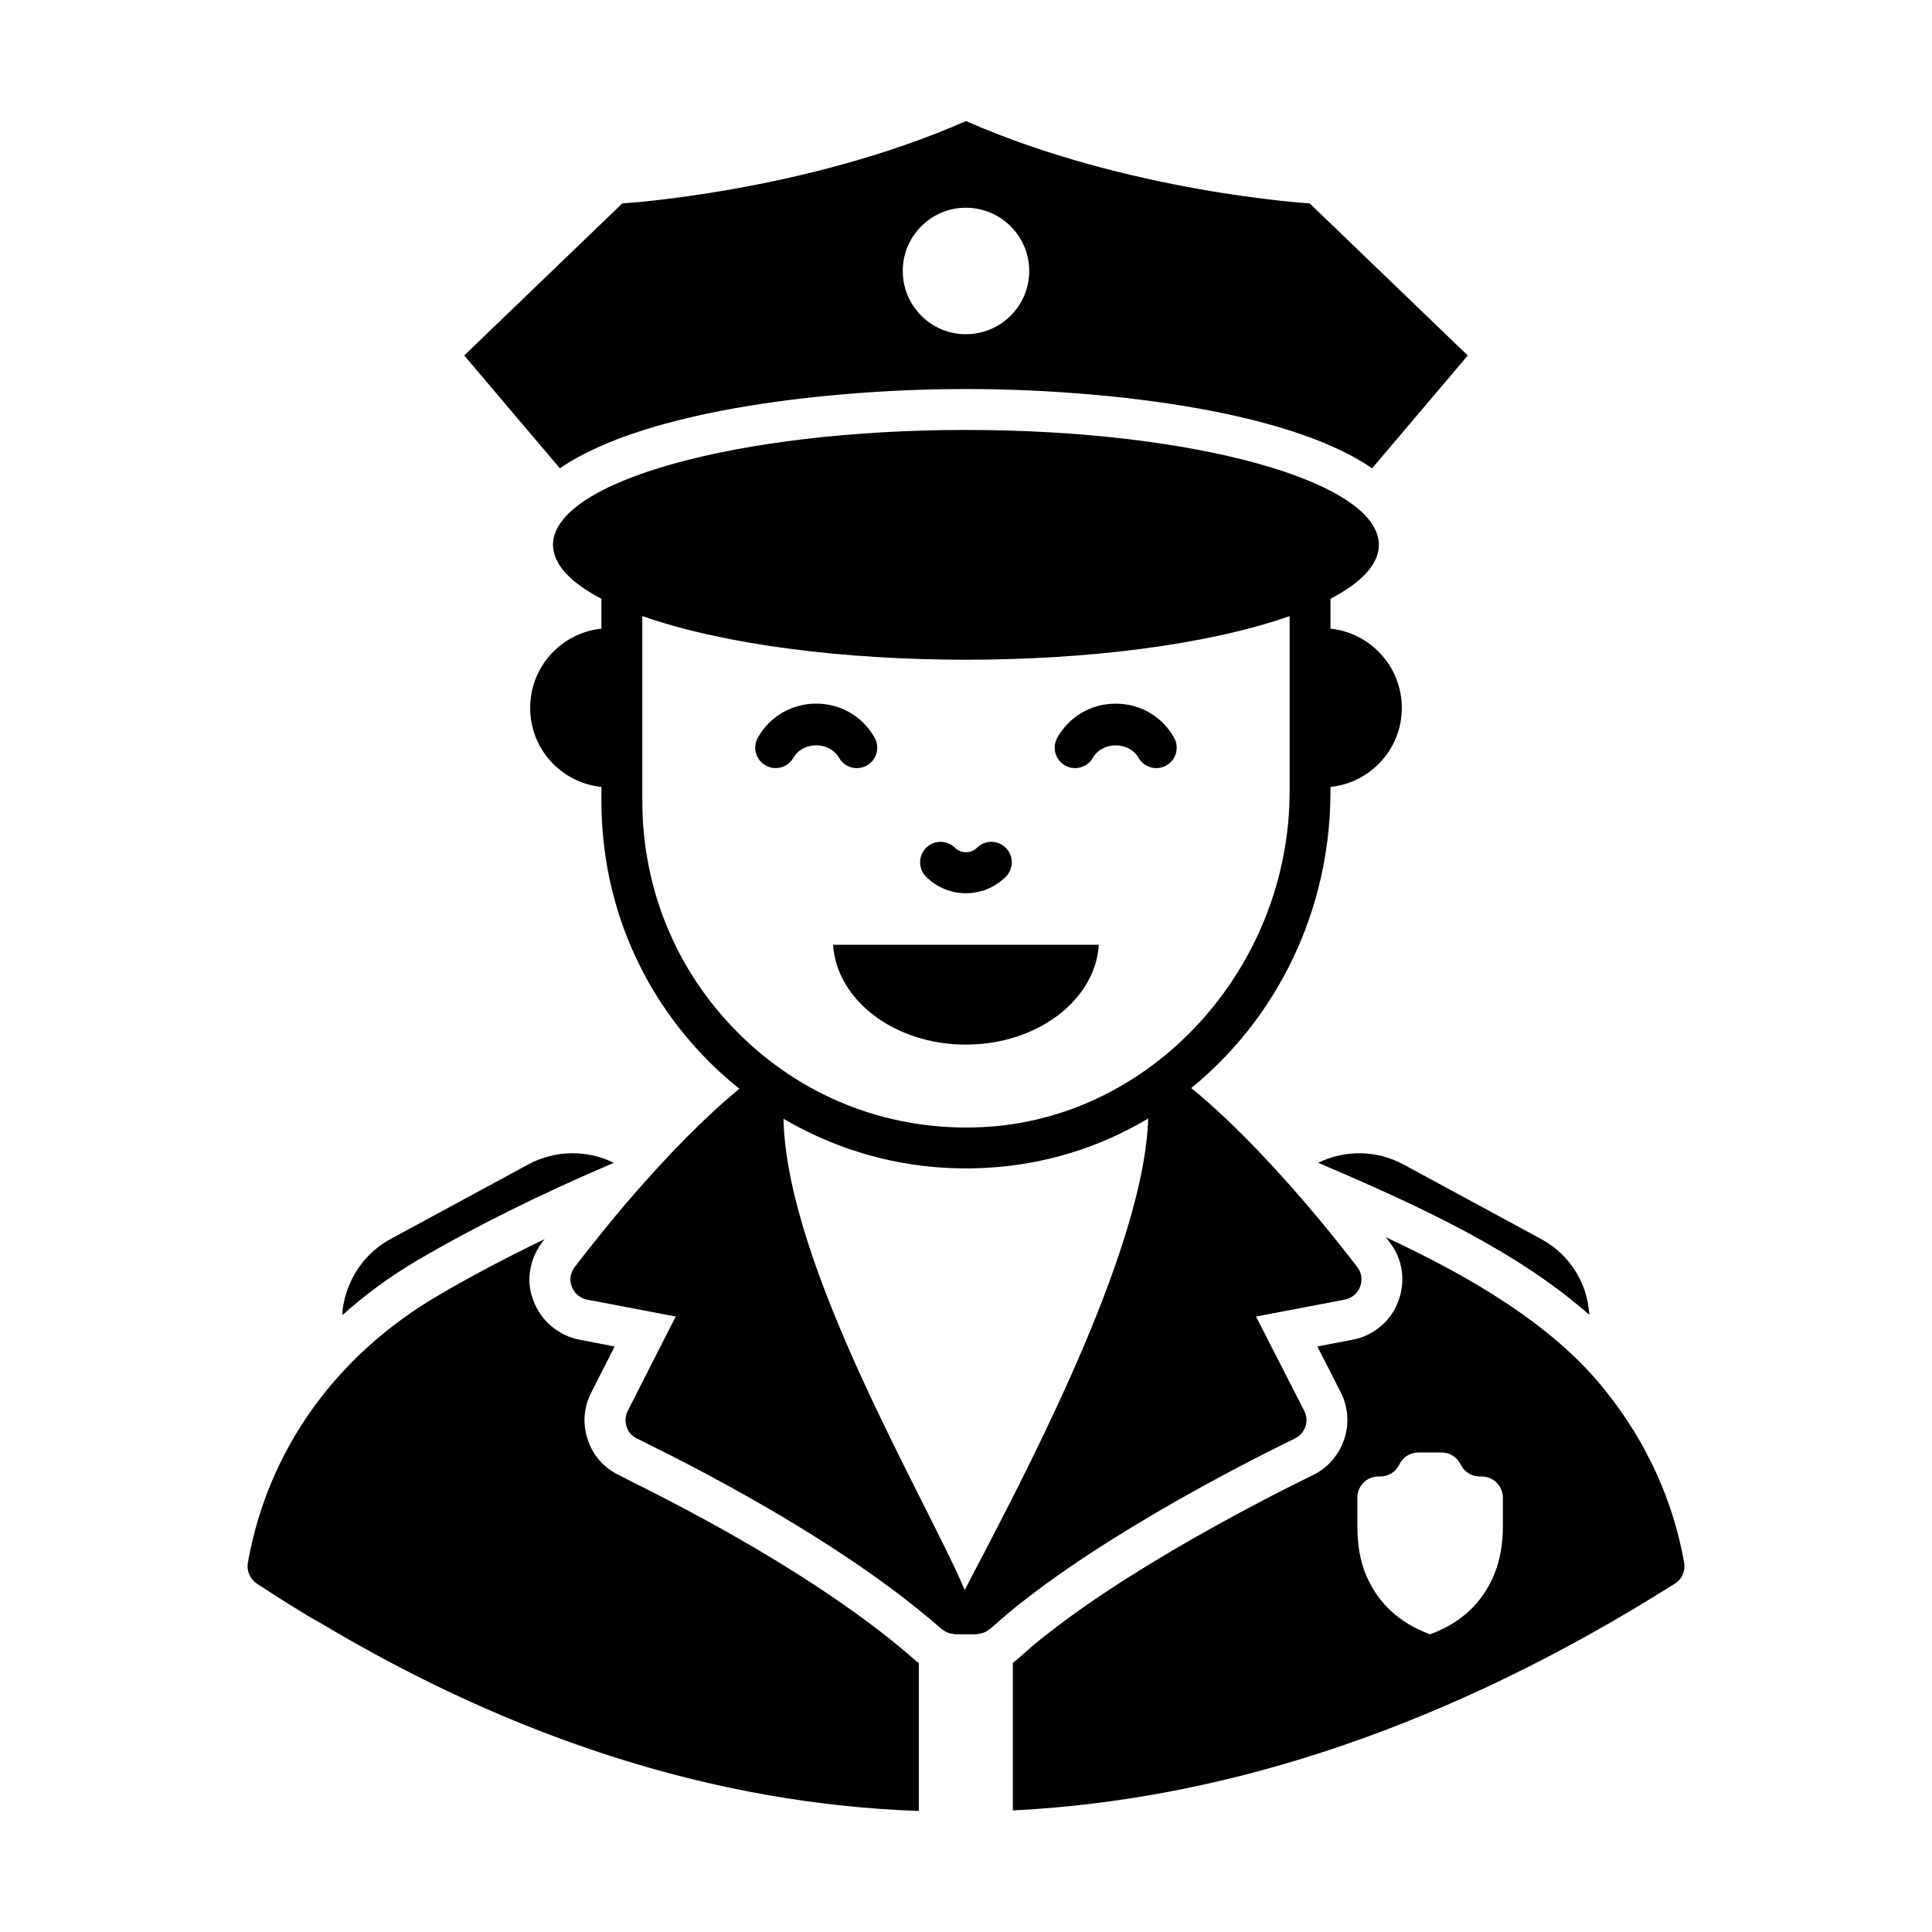
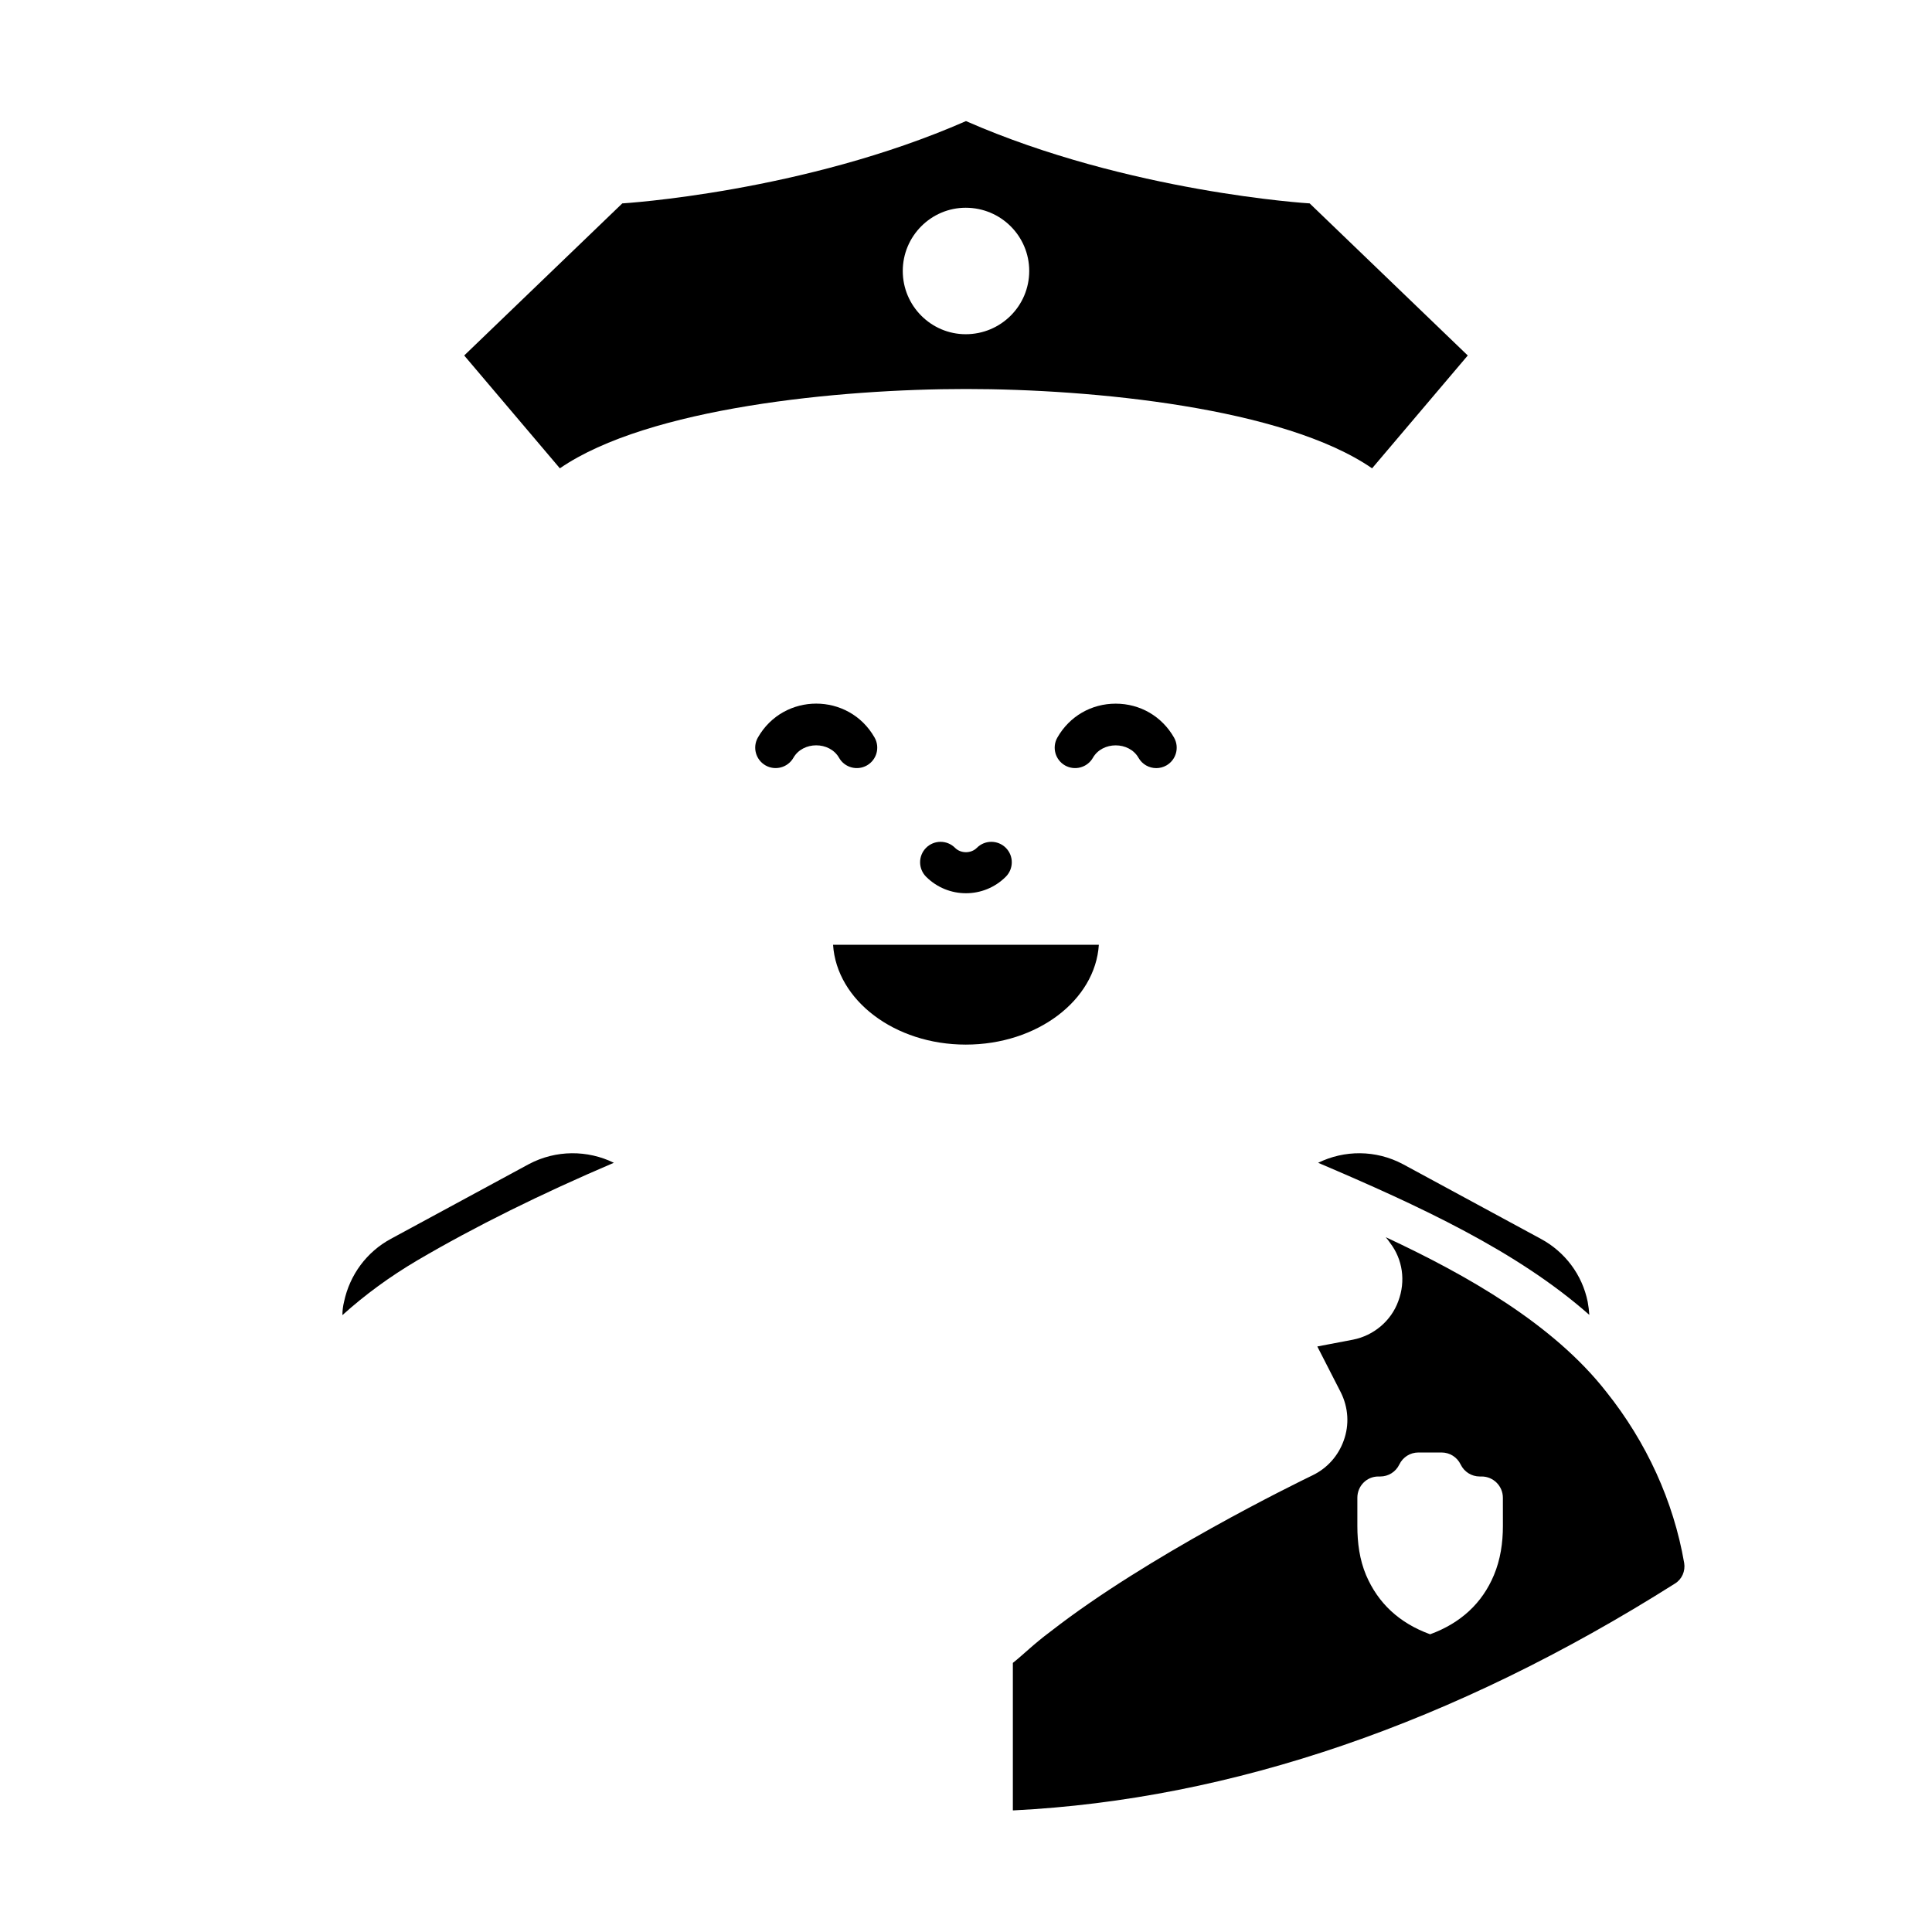
<svg xmlns="http://www.w3.org/2000/svg" fill="#000000" width="800px" height="800px" version="1.1" viewBox="144 144 512 512">
  <g>
-     <path d="m310.43 536.16c-0.938-0.504-1.734-0.867-2.238-1.156-4.117-1.949-7.152-5.344-8.449-9.605-1.371-3.902-1.082-8.379 0.938-12.352l6.211-12.207-9.316-1.805c-5.562-1.082-10.184-4.984-12.133-10.184-2.094-4.91-1.301-10.98 2.238-15.602 0.074-0.145 0.359-0.434 0.648-0.867-10.039 4.84-19.504 9.824-28.242 14.953-27.23 15.961-45.145 41.098-50.414 70.855-0.359 2.094 0.578 4.262 2.383 5.488 3.469 2.238 6.863 4.477 10.113 6.43 2.168 1.371 4.262 2.672 6.211 3.684 52.293 31.344 105.74 48.246 158.9 50.125h0.215v-39.219c-0.504-0.289-0.938-0.648-1.371-1.082-11.699-10.262-34.523-27.09-75.695-47.457z" />
    <path d="m590.32 558.18c-2.816-16.324-9.969-31.996-20.656-45.359-14.012-17.914-36.91-30.914-58.434-40.953 0.793 0.938 1.156 1.516 1.156 1.516 3.324 4.332 4.191 10.113 2.168 15.457-1.879 5.199-6.5 9.102-11.992 10.184l-9.461 1.805 6.211 12.133c2.023 4.043 2.312 8.594 0.793 12.785-1.445 4.043-4.336 7.297-8.16 9.172-4.621 2.238-43.699 21.309-69.559 41.461-4.477 3.324-7.297 6.211-9.969 8.305v39.078h0.289c57.641-2.891 116.58-23.043 175.16-60.094 1.879-1.152 2.816-3.32 2.457-5.488zm-48.035-9.75c0 4.406-0.648 8.883-2.383 13-3.106 7.438-8.812 12.711-16.902 15.672-8.16-2.961-13.797-8.234-16.973-15.672-1.734-4.117-2.312-8.594-2.312-13v-7.512c0-3.106 2.457-5.633 5.562-5.633h0.504c2.168 0 4.117-1.227 5.055-3.18 0.938-1.949 2.891-3.18 5.055-3.18h6.141c2.168 0 4.117 1.227 5.055 3.18 0.938 1.949 2.891 3.18 5.055 3.18h0.504c3.106 0 5.633 2.527 5.633 5.633z" />
    <path d="m493.32 452.15c26.941 11.484 52.727 23.402 71.867 40.305-0.074-1.156-0.219-2.312-0.434-3.469-1.445-7.152-5.996-13.219-12.422-16.684l-36.547-19.789c-7.227-3.832-15.531-3.758-22.465-0.363z" />
    <path d="m306.68 452.15c-6.934-3.394-15.312-3.469-22.535 0.359l-36.547 19.789c-6.43 3.469-10.906 9.535-12.422 16.684-0.289 1.156-0.434 2.383-0.434 3.539 5.996-5.418 12.641-10.258 19.863-14.52 15.379-9.023 32.934-17.688 52.074-25.852z" />
-     <path d="m406.63 575.49c3.441-3.082 6.285-5.504 9.117-7.625 28.312-22.102 70.93-42.398 71.363-42.613 1.301-0.648 2.312-1.734 2.816-3.106 0.504-1.445 0.359-2.961-0.289-4.262l-12.785-24.992 23.547-4.481c1.805-0.359 3.394-1.66 4.043-3.394 0.648-1.734 0.434-3.684-0.723-5.199-0.219-0.289-5.562-7.367-13.508-16.684-11.426-13.32-21.652-23.57-30.516-30.789 22.492-18.312 36.898-46.73 36.898-78.703v-1.098c10.586-1.113 18.898-9.996 18.898-20.941 0-10.945-8.309-19.887-18.898-21.012v-7.91c8.164-4.262 12.824-9.125 12.824-14.293 0-16.816-48.992-30.449-109.43-30.449s-109.43 13.633-109.43 30.449c0 5.168 4.66 10.027 12.824 14.293v7.914c-10.633 1.129-18.879 10.07-18.879 21.012 0 10.941 8.246 19.82 18.879 20.941v3.699c0 27.062 10.75 52.207 30.27 70.812 2.027 1.934 4.144 3.734 6.301 5.465-8.918 7.312-19.02 17.508-30.242 30.613-7.871 9.316-13.219 16.395-13.434 16.684-1.156 1.516-1.445 3.469-0.723 5.199 0.648 1.734 2.168 3.035 4.043 3.394l23.473 4.481-12.711 24.992c-0.648 1.301-0.793 2.816-0.289 4.262 0.434 1.371 1.445 2.457 2.816 3.106 1.898 1.137 49.688 23.316 80.367 50.215 0.047 0.047 0.098 0.078 0.145 0.121 0.031 0.027 0.062 0.055 0.094 0.078 0.043 0.039 0.102 0.043 0.145 0.082 0.523 0.445 1.113 0.781 1.777 1.004 0.312 0.109 0.613 0.141 0.934 0.188 0.262 0.039 0.492 0.152 0.762 0.152h5.668c0.246 0 0.461-0.109 0.699-0.141 0.316-0.039 0.609-0.086 0.918-0.188 0.668-0.215 1.266-0.539 1.793-0.977 0.07-0.059 0.16-0.059 0.23-0.125 0.055-0.051 0.098-0.082 0.148-0.133 0.027-0.016 0.047-0.027 0.062-0.043zm-92.41-219.25v-48.941c0.102 0.027 0.215 0.051 0.316 0.078 43.863 15.262 126.96 15.293 170.92 0 0.102-0.027 0.211-0.051 0.309-0.078v46.344c0 47.055-36.594 87.008-81.59 89.066-23.625 1.086-45.957-7.215-63.047-23.5-17.352-16.539-26.906-38.902-26.906-62.969zm90.461 97.285c15.883-0.727 30.691-5.418 43.598-13.102-0.988 33.188-29.801 88.789-43.801 115.73-2.18 4.117-3.707 7.019-4.82 9.23-9.867-23.508-47.16-85.43-48.027-124.9 15.656 9.188 33.801 13.973 53.051 13.035z" />
    <path d="m346.87 346.84c2.586 1.477 5.906 0.574 7.391-2.019 2.512-4.406 9.586-4.398 12.094 0 1.488 2.613 4.805 3.496 7.391 2.019 2.598-1.48 3.504-4.789 2.019-7.391-6.82-11.965-24.082-11.988-30.914 0-1.484 2.602-0.578 5.906 2.019 7.391z" />
    <path d="m426.24 346.85c2.586 1.465 5.898 0.574 7.391-2.027 2.504-4.394 9.578-4.394 12.082 0 1 1.758 2.828 2.738 4.711 2.738 0.91 0 1.832-0.23 2.676-0.707 2.602-1.48 3.508-4.789 2.027-7.391-3.207-5.625-8.988-8.984-15.457-8.984-6.473 0-12.254 3.359-15.457 8.984-1.48 2.594-0.574 5.902 2.027 7.387z" />
    <path d="m410.55 376.34c2.113-2.121 2.113-5.547-0.004-7.664-2.117-2.109-5.547-2.113-7.664 0.004-1.543 1.551-4.246 1.551-5.793 0-2.117-2.117-5.547-2.113-7.664-0.004-2.117 2.117-2.117 5.543-0.004 7.664 5.832 5.828 15.281 5.852 21.129 0z" />
    <path d="m399.94 420.83c18.961 0 34.309-11.762 35.266-26.449h-70.434c0.953 14.688 16.301 26.449 35.168 26.449z" />
    <path d="m400 247.09c33.441 0 84.219 4.91 107.62 21.02l25.352-29.902-41.895-40.305s-47.961-2.891-91.082-21.812c-43.121 18.926-91.082 21.812-91.082 21.812l-41.895 40.305 25.352 29.902c23.406-16.109 74.184-21.02 107.63-21.02zm-0.074-48.035c9.316 0 16.828 7.512 16.828 16.758s-7.512 16.758-16.828 16.758c-9.172 0-16.684-7.512-16.684-16.758s7.512-16.758 16.684-16.758z" />
  </g>
</svg>